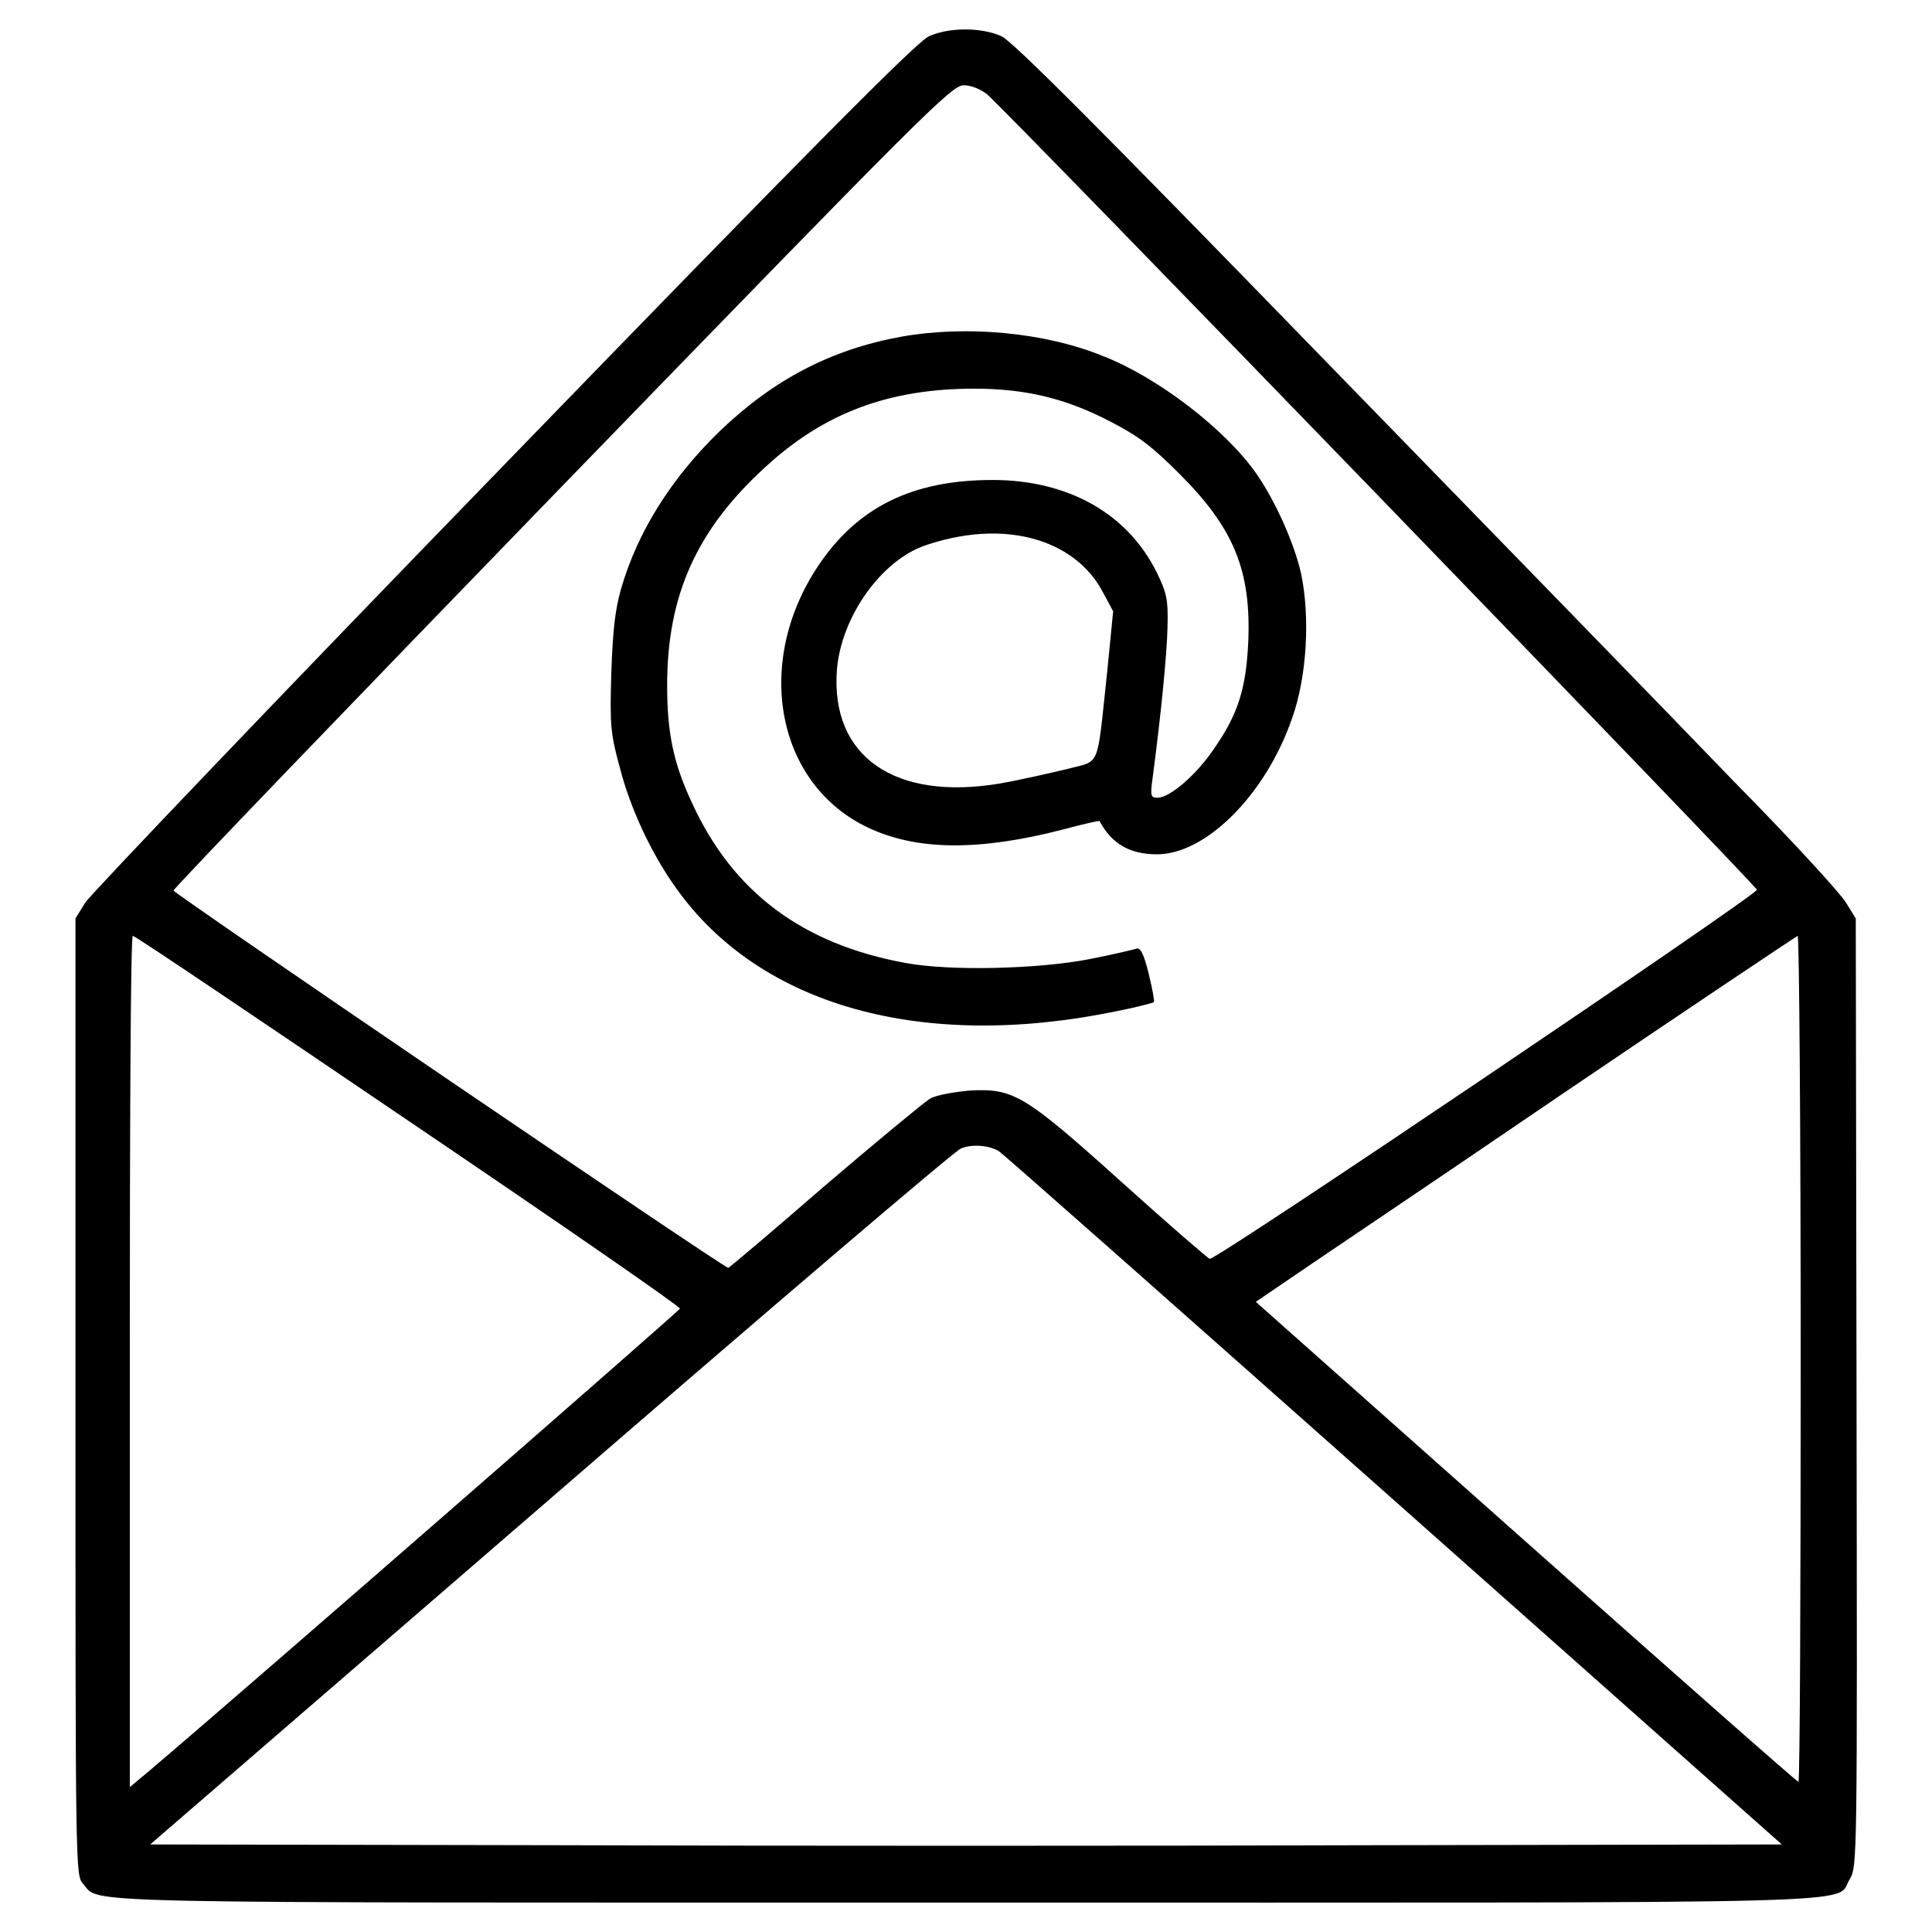
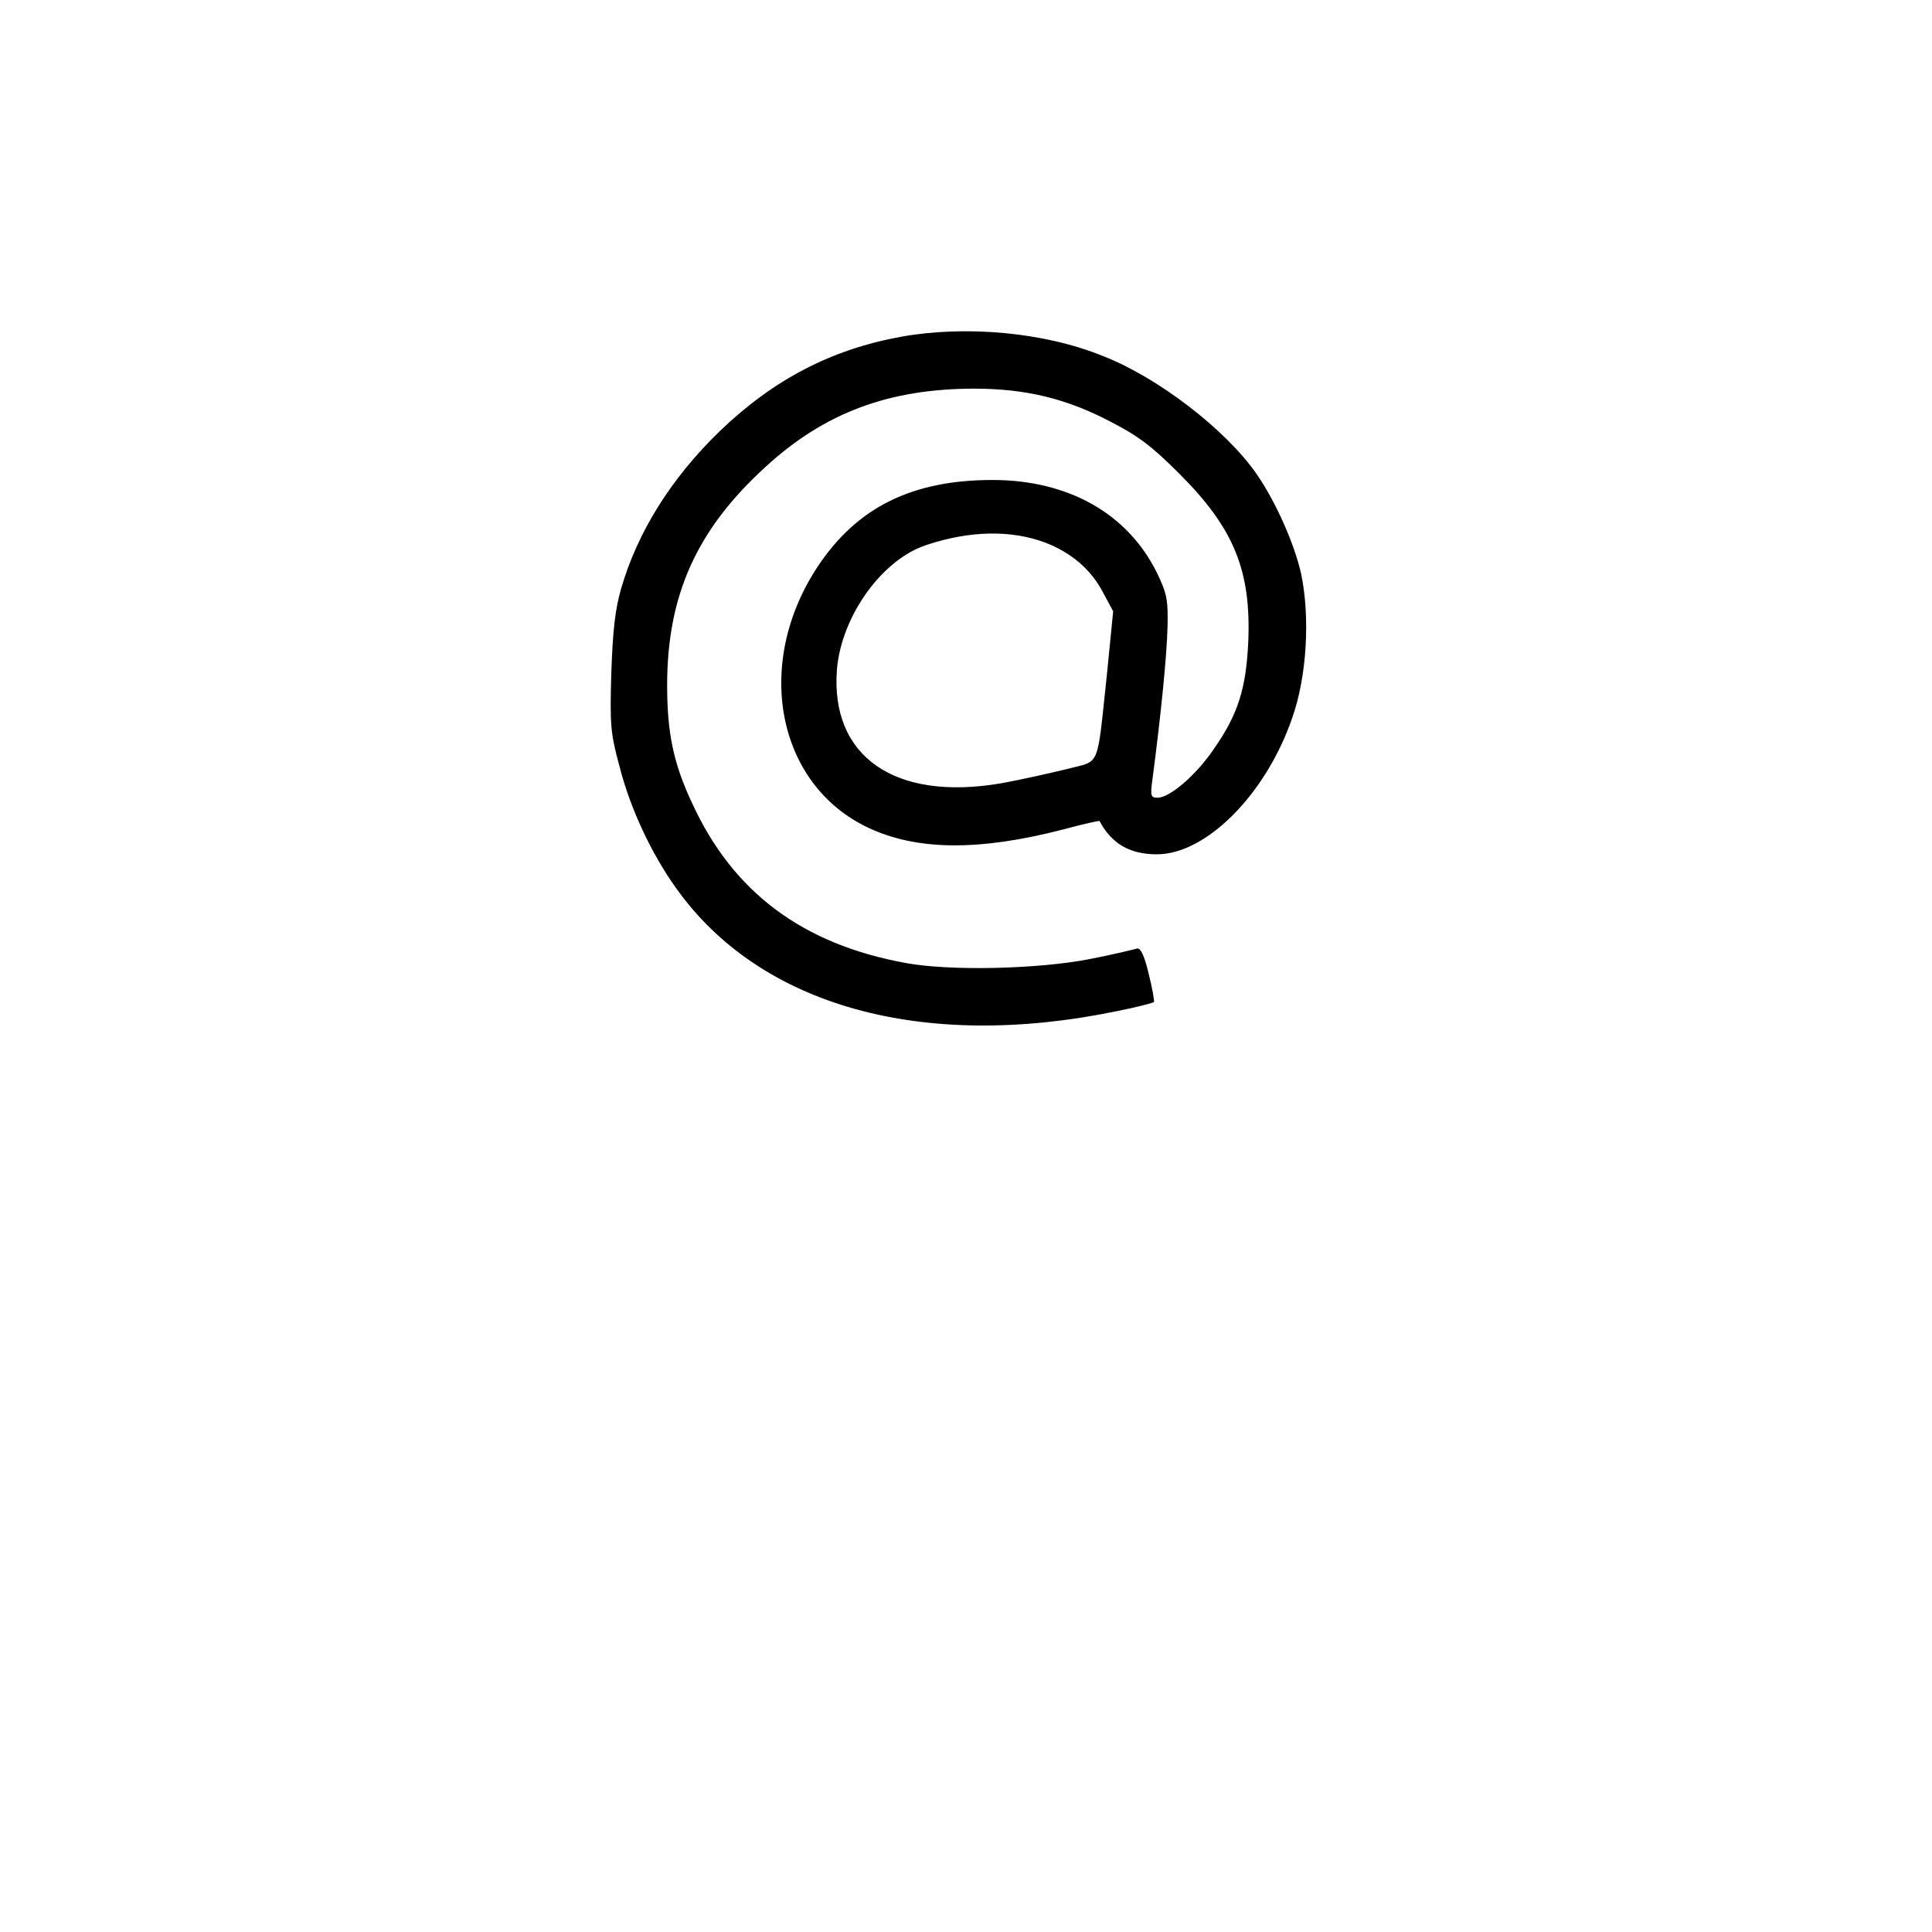
<svg xmlns="http://www.w3.org/2000/svg" version="1.1" x="0px" y="0px" viewBox="0 0 256 256" enable-background="new 0 0 256 256" xml:space="preserve">
  <g>
    <g>
      <g>
-         <path fill="#000000" d="M123.1,4.8c-1.6,0.7-15.7,14.9-56.3,56.8c-29.8,30.7-54.8,56.9-55.5,58l-1.3,2.1v63.4c0,62.7,0,63.4,1,64.5c2.4,2.7-4.2,2.5,116.9,2.5c124,0,115.1,0.3,117.2-3.1c1-1.7,1-2.2,0.9-64.5l-0.1-62.8l-1.3-2.1c-0.7-1.2-7.3-8.4-14.8-16c-7.4-7.7-31.8-32.8-54.3-55.9c-30.1-31-41.3-42.2-42.8-42.9C130,3.6,125.8,3.6,123.1,4.8z M130.8,12.5c2.5,2.1,102,104.9,102,105.4c0,0.7-71.8,49.2-72.5,48.9c-0.3-0.1-5.6-4.7-11.6-10.1c-13-11.7-14.4-12.5-20.2-12.2c-2.1,0.2-4.5,0.6-5.3,1.1c-0.8,0.5-7.1,5.7-14,11.6c-6.9,6-12.6,10.8-12.7,10.8C95.9,168,23,118.4,23,118c0-0.3,23.2-24.4,51.5-53.6c48.1-49.6,51.6-53.1,53.2-53.1C128.7,11.3,129.9,11.8,130.8,12.5z M54.1,148.5c19.8,13.4,36,24.6,36,24.9c-0.1,0.3-56.7,49.7-70.5,61.4l-2.4,2v-56.4c0-31,0.1-56.4,0.4-56.4C17.9,124,34.2,135,54.1,148.5z M238.6,180c0,30.8-0.1,56.1-0.3,56.1s-16.4-14.3-36.1-31.8l-35.8-31.8l4.7-3.2c2.6-1.8,18.7-12.6,35.7-24.2c17.1-11.6,31.2-21,31.4-21.1C238.4,124,238.6,149.2,238.6,180z M132.3,152.5c0.3,0.1,23.8,20.9,52.2,46.1l51.6,45.8l-54.1,0.1c-29.8,0.1-78.5,0.1-108.1,0l-54-0.1l53-45.8c29.1-25.2,53.6-46.1,54.4-46.4C128.6,151.6,130.9,151.7,132.3,152.5z" />
        <path fill="#000000" d="M119.5,44.6c-9.4,1.7-17,5.7-24.1,12.5C89,63.3,84.5,70.4,82.3,78c-0.8,2.8-1.1,5.5-1.3,11.2c-0.2,6.9-0.1,8,1.1,12.4c1.4,5.5,4.2,11.5,7.5,16.1c11.1,15.6,32.6,21.6,58.3,16.3c2.6-0.5,4.8-1.1,5-1.2c0.1-0.1-0.2-1.8-0.7-3.8c-0.6-2.5-1.1-3.5-1.6-3.3c-0.3,0.1-3.2,0.8-6.3,1.4c-6.7,1.3-18.4,1.6-24.3,0.5c-13.7-2.5-22.9-9.4-28.3-21.2c-2.5-5.3-3.3-9.4-3.3-15.6c0-11.9,3.9-20.6,13-28.9c7.8-7.2,16.4-10.4,27.7-10.4c6.8,0,12.2,1.3,18.1,4.4c3.7,1.9,5.5,3.3,9.1,6.9c7.2,7.2,9.5,12.8,9.1,22.3c-0.3,6.1-1.3,9.5-4.6,14.2c-2.3,3.4-5.8,6.4-7.4,6.4c-0.9,0-1-0.2-0.7-2.4c1.2-9.1,1.9-16.5,2-20.1c0.1-3.8-0.1-4.6-1.4-7.3c-3.9-7.9-11.8-12.3-21.8-12.3c-10.6,0-17.9,3.6-23.1,11.4c-8.6,12.9-5.5,29,6.7,34.7c6.4,3,14.6,3.1,25.8,0.2c2.6-0.7,4.8-1.2,4.8-1.1c1.6,3,4,4.4,7.6,4.4c6.5,0,14.4-7.9,17.9-18c2-5.6,2.4-13.5,1.2-19.2c-0.9-4-3.4-9.6-5.9-13.2c-4.1-5.9-13.1-12.8-20.3-15.6C138.4,44,128,43.1,119.5,44.6z M138.5,71.9c3.4,1.3,6,3.5,7.6,6.5l1.4,2.6l-0.8,8.1c-1.4,13-0.8,11.6-5.3,12.8c-2.1,0.5-6,1.4-8.8,1.9c-14.1,2.4-22.6-3.6-21.7-15.1c0.6-7.1,6-14.6,11.9-16.5C128.5,70.3,134,70.2,138.5,71.9z" />
      </g>
    </g>
  </g>
</svg>